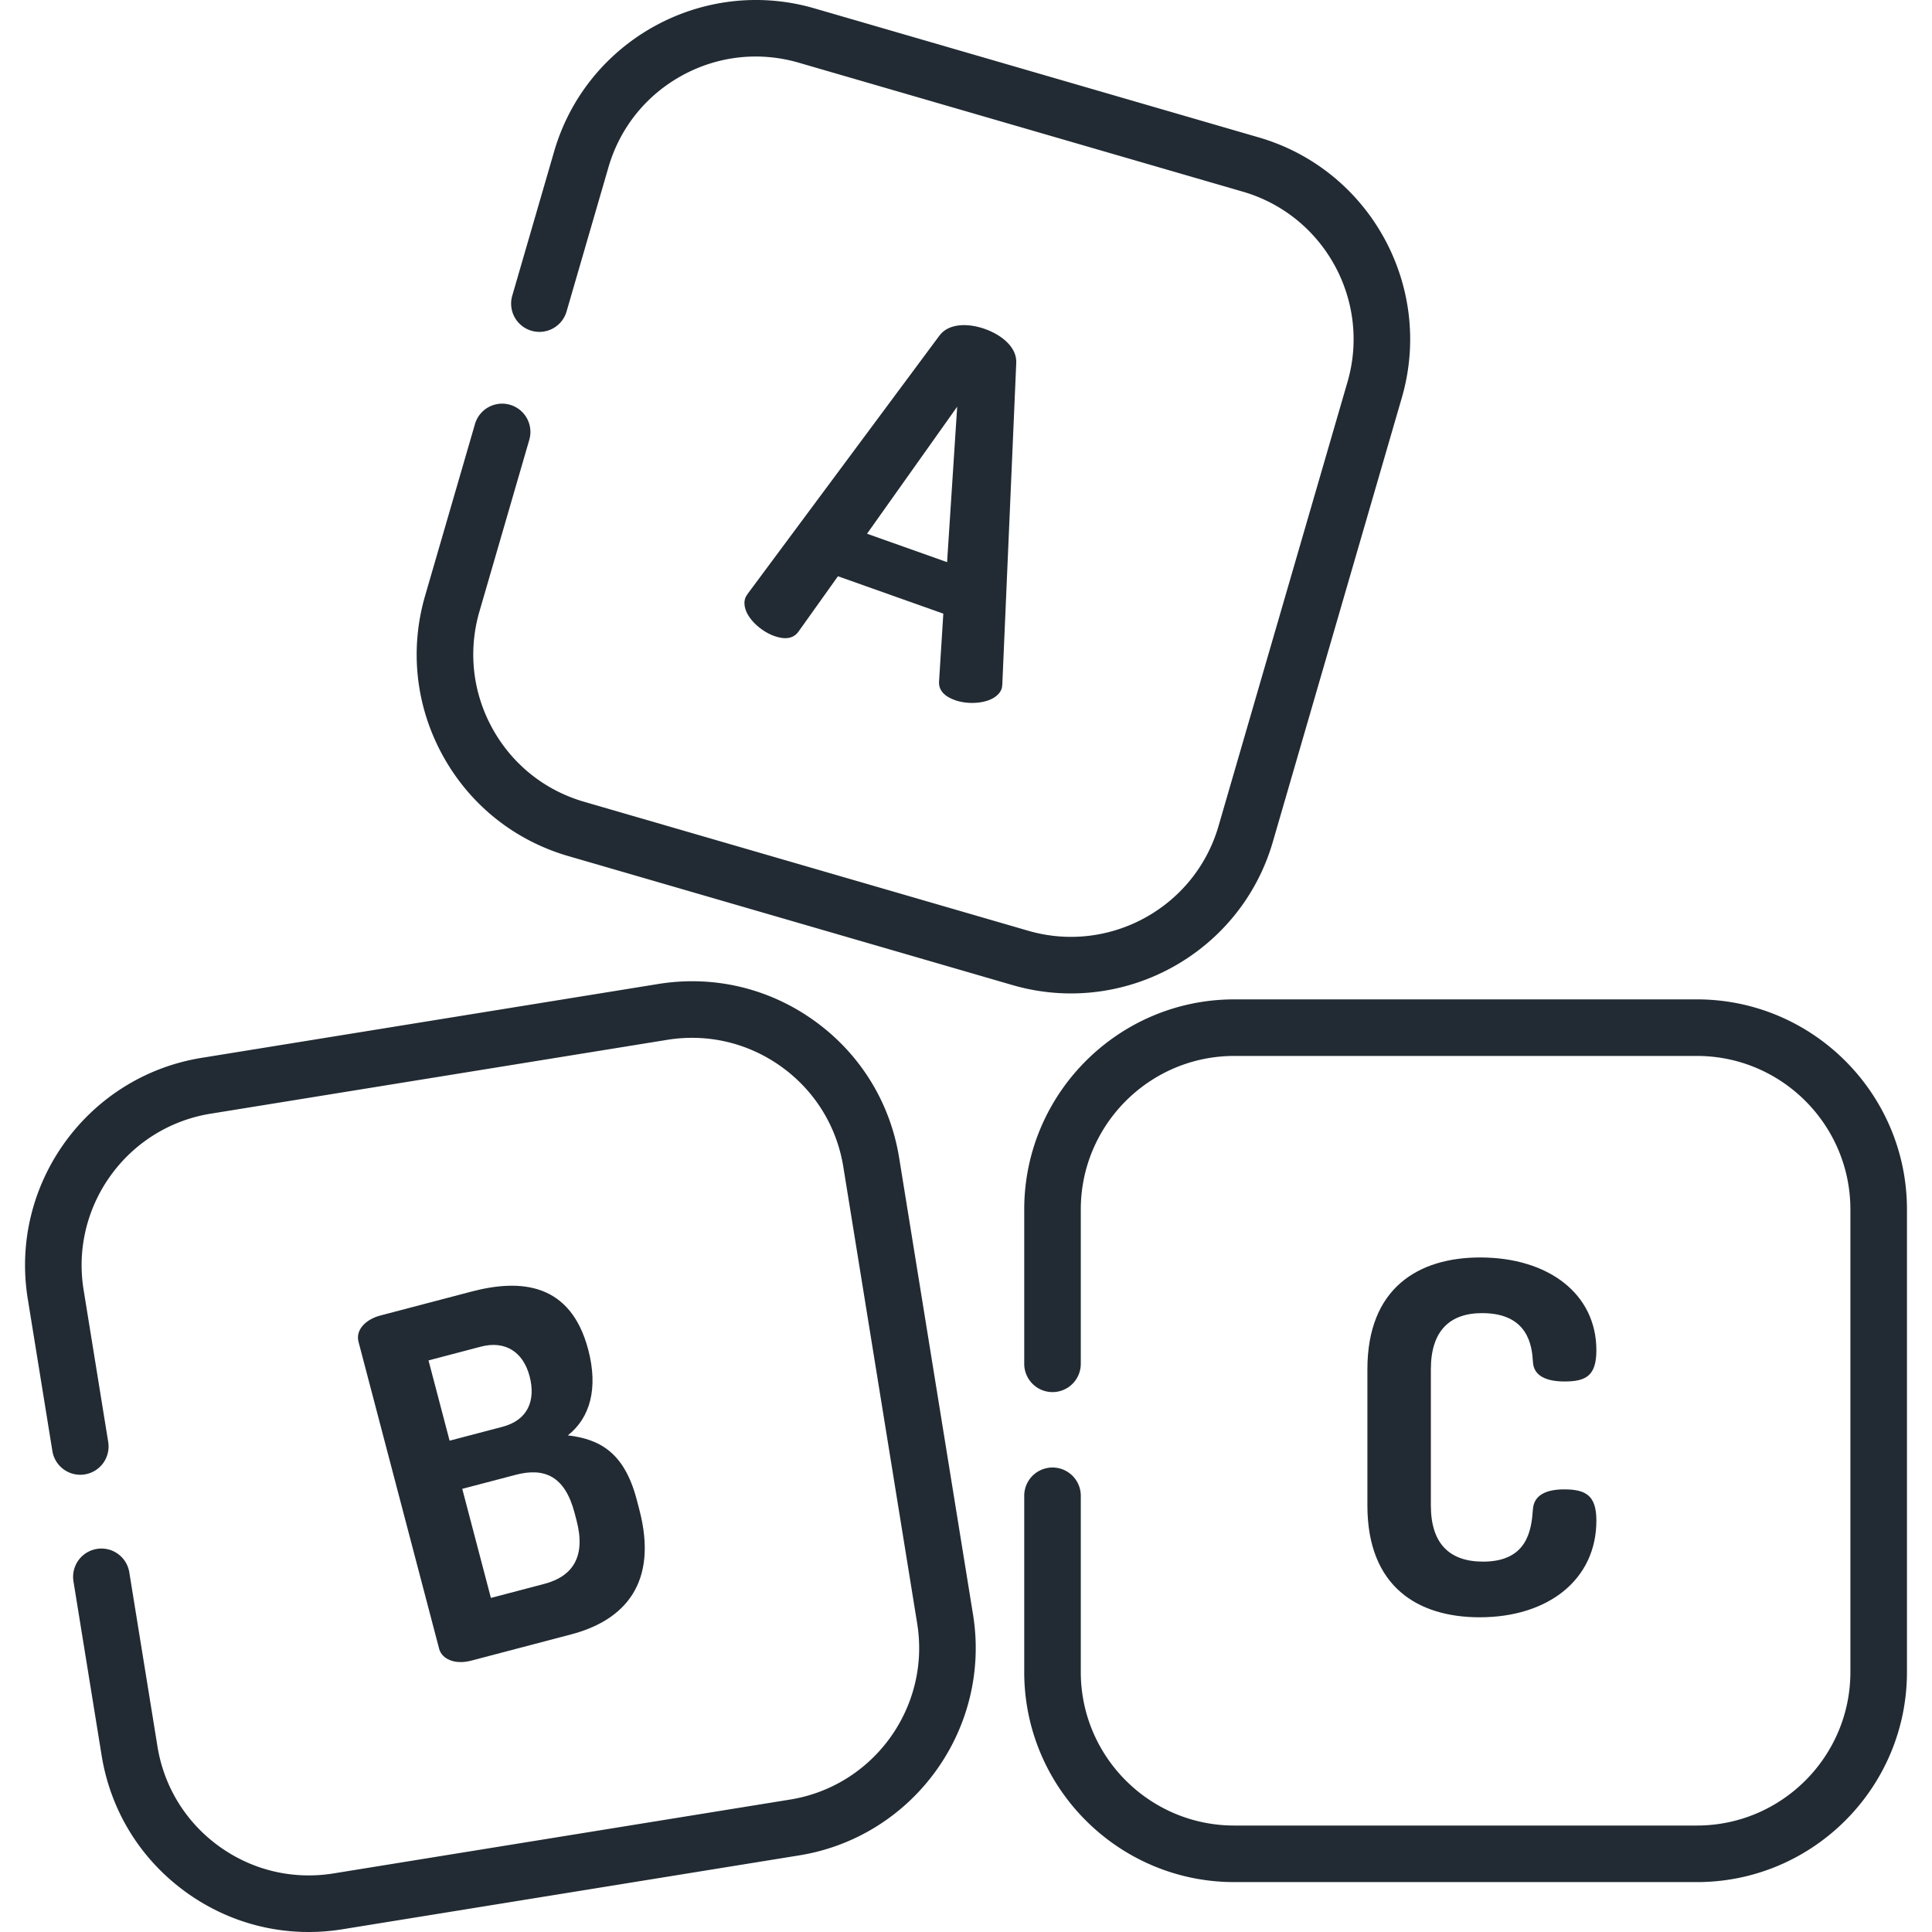
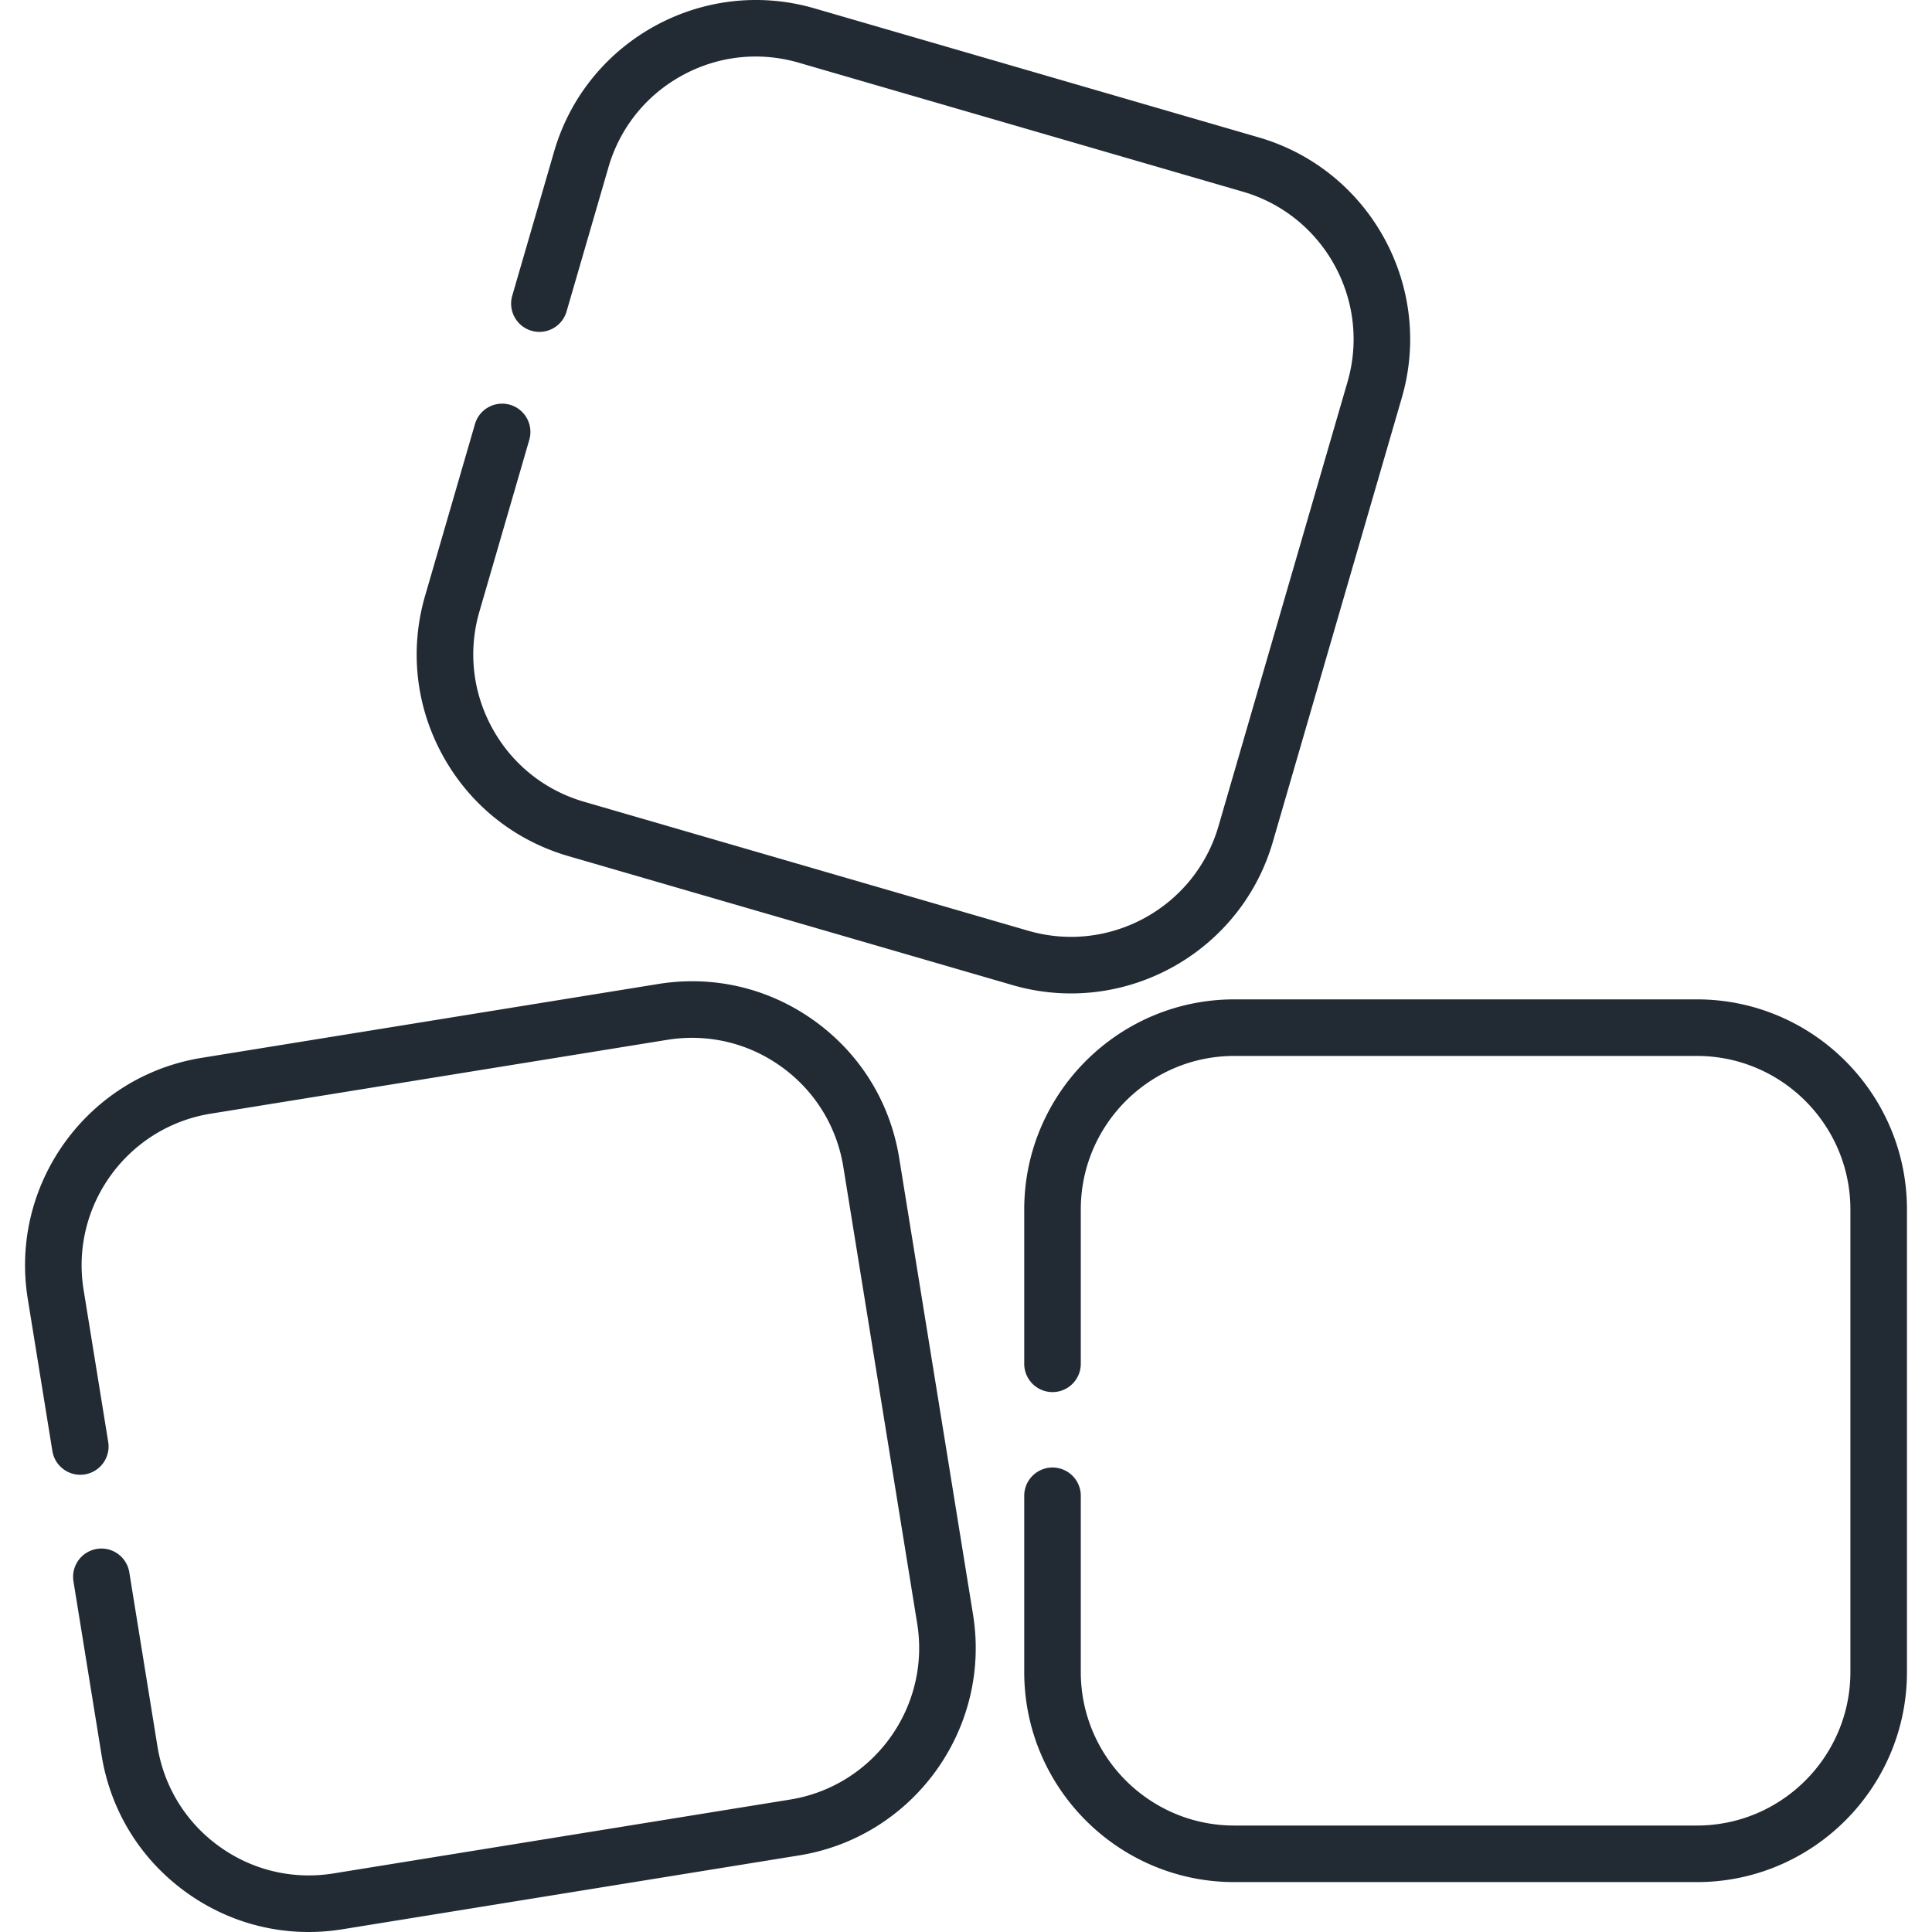
<svg xmlns="http://www.w3.org/2000/svg" version="1.1" width="512" height="512" x="0" y="0" viewBox="0 0 512 512" style="enable-background:new 0 0 512 512" xml:space="preserve" class="">
  <g>
-     <path d="M260.979 87.169c-4.512-1.601-9.629-1.495-12.024 1.773l-50.753 68.345c-.295.444-.59.889-.677 1.133-1.385 3.901 3.394 8.618 7.662 10.133 2.683.952 5.058.834 6.49-1.266l10.389-14.573 27.923 9.91-1.122 17.862c-.213 2.532 1.557 4.121 4.24 5.073 4.267 1.514 10.993.744 12.335-3.036.13-.366.138-.775.189-1.306l3.686-85.048c.201-4.047-3.705-7.355-8.338-9zm-9.991 61.805-21.216-7.53 23.893-33.668-2.677 41.198zM169.421 400.027l-.69-2.628c-3.287-12.514-9.825-16.014-18.247-17.012 5.876-4.62 8.106-12.429 5.41-22.691-4.667-17.77-17.923-18.837-30.938-15.418l-24.152 6.343c-3.629.953-6.673 3.625-5.785 7.005l21.364 81.341c.69 2.628 4.068 4.282 8.448 3.132l26.53-6.968c14.141-3.714 23.188-13.581 18.06-33.104zm-50.272-18.232-5.588-21.274 13.89-3.648c6.382-1.676 11.188 1.343 12.898 7.85 1.676 6.382-.427 11.617-7.185 13.392l-14.015 3.68zm25.086 37.957-14.14 3.714-7.592-28.907 14.141-3.714c7.632-2.005 13.057.316 15.621 10.077l.526 2.002c2.498 9.511-.922 14.823-8.556 16.828zM414.517 394.699c-4.399 0-8.022 1.294-8.281 5.305-.388 5.434-1.423 13.844-13.197 13.844-8.927 0-13.844-4.788-13.844-14.88V362.87c.001-10.091 4.918-14.879 13.586-14.879 12.292 0 13.197 8.799 13.456 12.81.129 3.881 3.623 5.304 8.41 5.304 5.693 0 8.41-1.553 8.41-8.281 0-15.009-12.809-24.583-30.794-24.583-16.302 0-29.888 8.022-29.888 29.63v36.098c0 21.608 13.456 29.629 29.759 29.629 18.114 0 30.923-9.962 30.923-25.618 0-6.598-2.717-8.281-8.54-8.281z" fill="#222b33" opacity="1" data-original="#000000" class="" />
    <path d="M333.56 36.406 215.84 2.217c-29.482-8.568-60.43 8.456-68.992 37.937L135.75 78.366a7.495 7.495 0 0 0 5.107 9.288 7.493 7.493 0 0 0 9.288-5.107l11.099-38.212c3.031-10.435 9.944-19.066 19.466-24.302 9.522-5.236 20.513-6.452 30.95-3.421L329.379 50.8c21.543 6.258 33.979 28.874 27.723 50.417l-34.189 117.72c-6.257 21.542-28.875 33.979-50.417 27.723l-117.72-34.189c-10.436-3.031-19.067-9.945-24.303-19.467-5.236-9.522-6.451-20.514-3.42-30.949l13.214-45.497a7.496 7.496 0 0 0-5.107-9.288 7.497 7.497 0 0 0-9.288 5.107l-13.213 45.497c-4.148 14.281-2.486 29.322 4.68 42.353 7.165 13.031 18.977 22.491 33.257 26.639l117.72 34.189a55.493 55.493 0 0 0 15.504 2.215c24.135-.001 46.427-15.838 53.489-40.152l34.189-117.72c8.561-29.48-8.457-60.43-37.938-68.992zM257.86 427.849l-19.574-121.011c-2.374-14.681-10.324-27.557-22.384-36.258-12.06-8.702-26.788-12.187-41.466-9.811L53.425 280.343c-30.305 4.902-50.971 33.544-46.069 63.848l6.524 40.336c.661 4.086 4.513 6.872 8.596 6.202a7.495 7.495 0 0 0 6.202-8.595l-6.524-40.336c-3.582-22.145 11.52-43.076 33.666-46.658l121.011-19.574c10.725-1.733 21.488.811 30.302 7.17 8.813 6.358 14.621 15.768 16.356 26.495l19.574 121.011c3.582 22.145-11.52 43.077-33.666 46.659L88.386 496.475c-10.728 1.731-21.489-.811-30.302-7.17-8.812-6.358-14.621-15.768-16.356-26.495l-7.461-46.128c-.661-4.086-4.512-6.871-8.596-6.202a7.495 7.495 0 0 0-6.202 8.595l7.461 46.128c2.374 14.681 10.324 27.557 22.383 36.258C58.902 508.379 70.175 512 81.771 512c2.989 0 6-.241 9.009-.728l121.011-19.574c30.305-4.902 50.971-33.545 46.069-63.849zM449.69 264.845H327.105c-30.699 0-55.674 24.975-55.674 55.673v40.906a7.495 7.495 0 1 0 14.99 0v-40.906c0-22.432 18.251-40.683 40.684-40.683H449.69c22.433 0 40.684 18.251 40.684 40.683v122.584c0 22.433-18.251 40.684-40.684 40.684H327.105c-22.433 0-40.684-18.251-40.684-40.684v-46.701a7.495 7.495 0 1 0-14.99 0v46.701c0 30.698 24.975 55.674 55.674 55.674H449.69c30.699 0 55.674-24.976 55.674-55.674V320.518c0-30.698-24.975-55.673-55.674-55.673z" fill="#222b33" opacity="1" data-original="#000000" class="" />
  </g>
</svg>